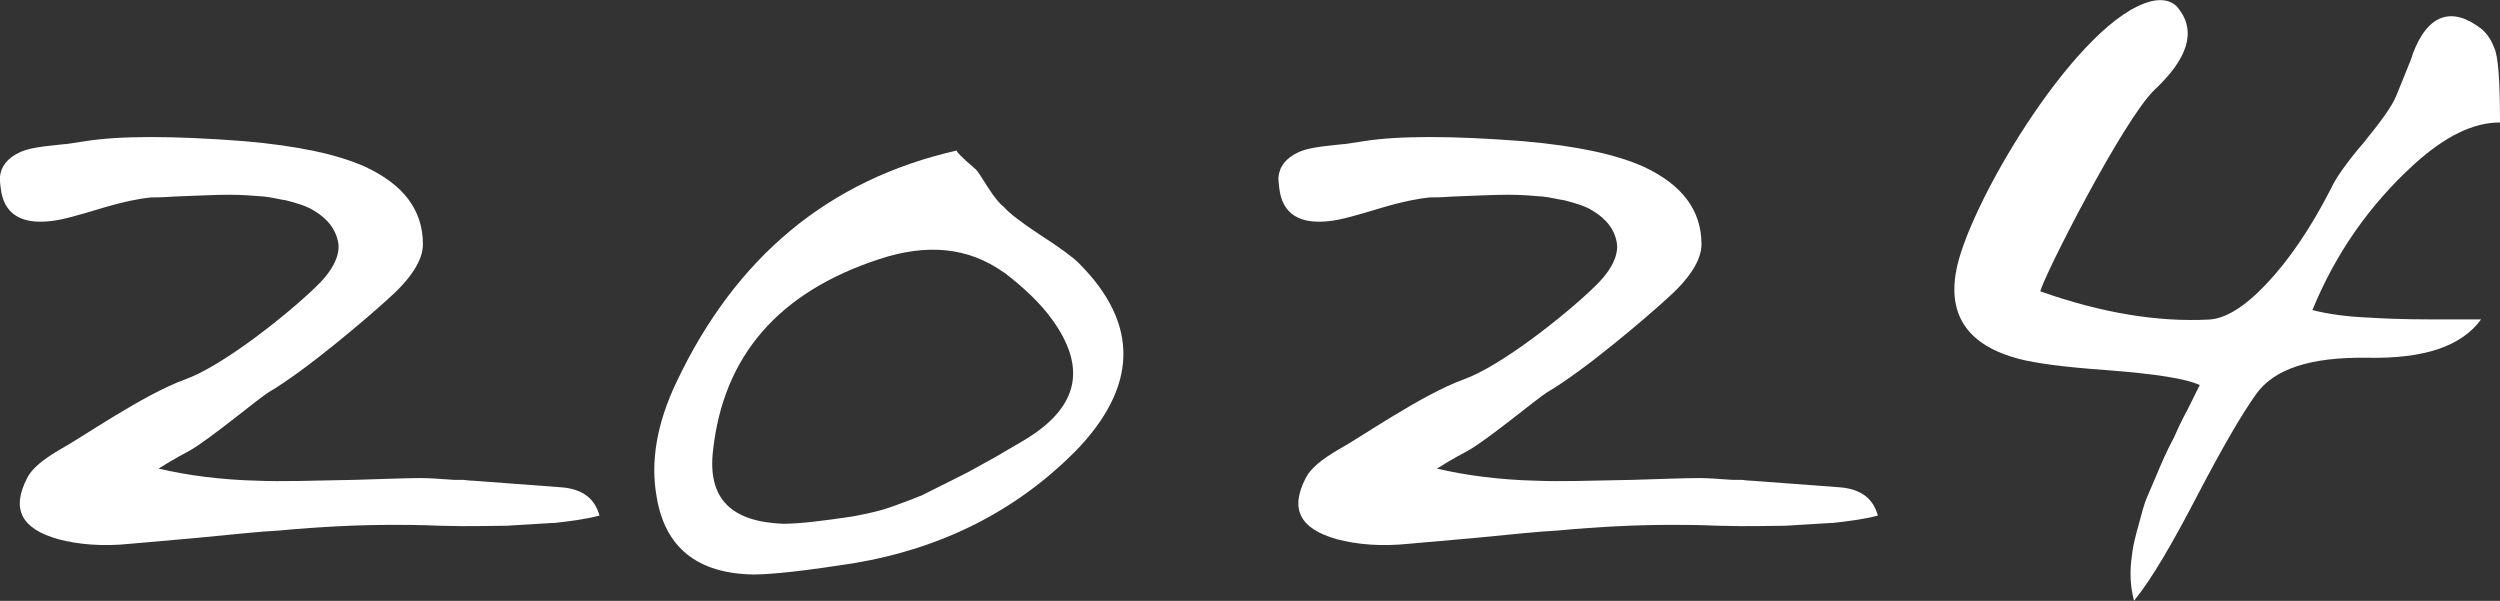
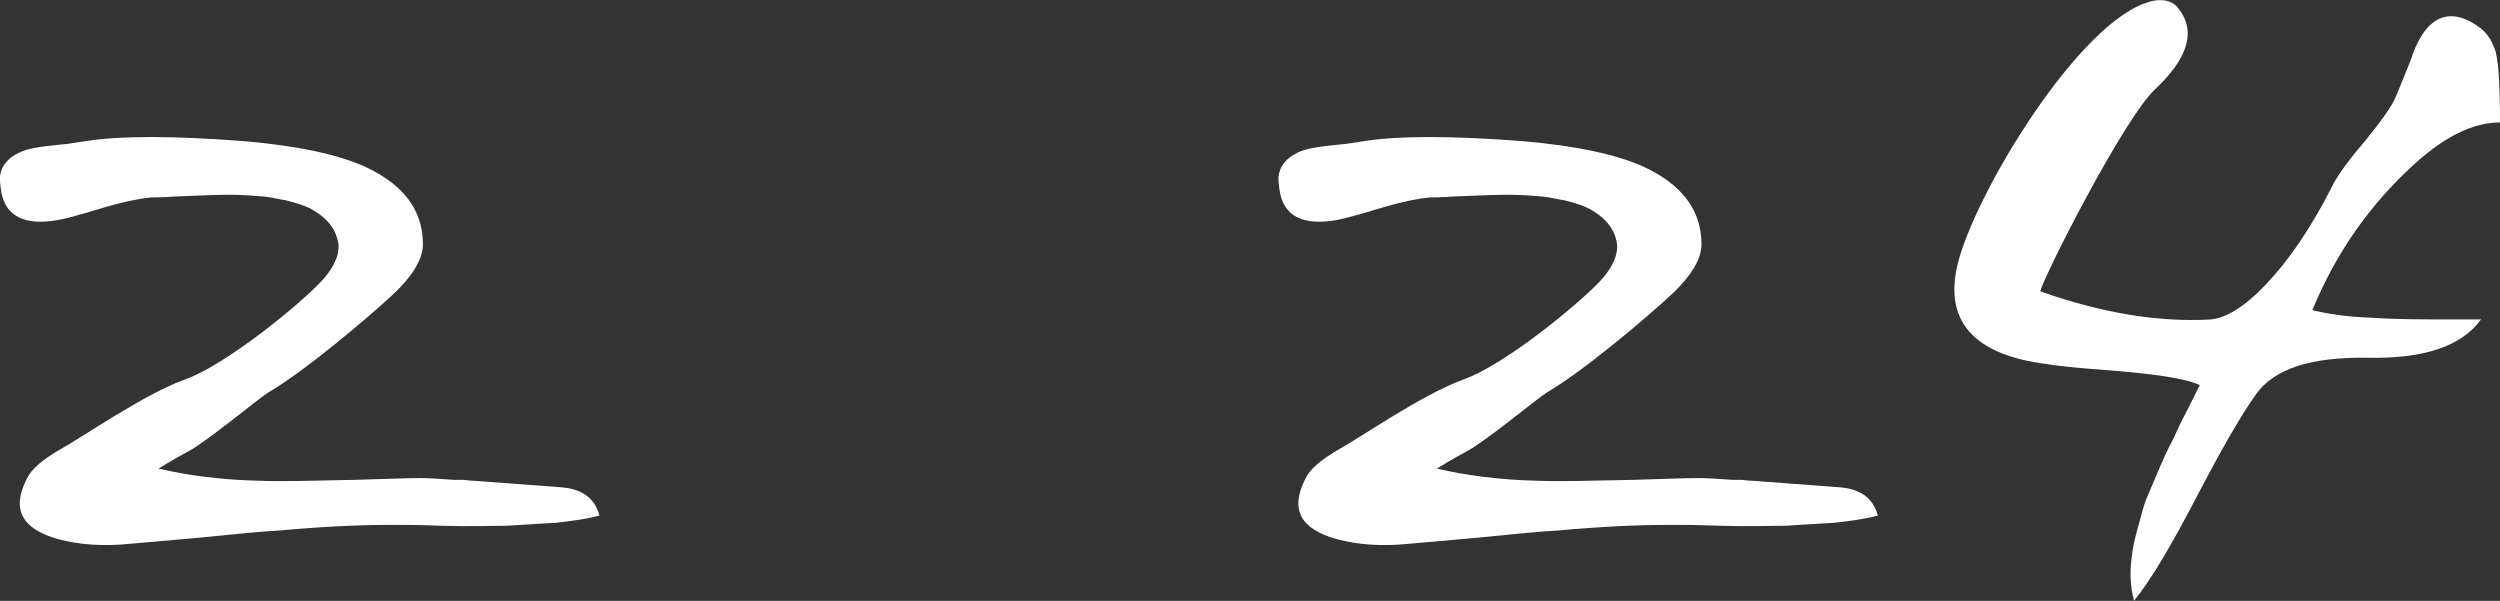
<svg xmlns="http://www.w3.org/2000/svg" id="_レイヤー_2" data-name="レイヤー 2" viewBox="0 0 140.04 33.66">
  <rect x="0" y="0" width="140.04" height="33.66" fill="#333333" stroke="none" />
  <defs>
    <style>
      .cls-1 {
        fill: #fff;
        stroke-width: 0px;
      }
    </style>
  </defs>
  <g id="_レイヤー_1-2" data-name="レイヤー 1">
    <g>
      <path class="cls-1" d="m31.01,29.29c-.79.05-1.68.1-2.63.16-.89,0-2.1.05-3.73,0-1.21-.05-2.1-.05-2.63-.05-1.89,0-4.05.1-6.41.32-1,.05-2.52.21-4.68.42l-3.63.32c-1.52.16-2.89.05-4.05-.26-2.05-.58-2.63-1.68-1.73-3.42.26-.53.89-1.05,1.89-1.63,1-.53,4.62-3.05,6.94-3.89,2.1-.74,5.73-3.63,7.3-5.15.95-.89,1.37-1.73,1.31-2.42-.11-.79-.58-1.42-1.37-1.89-.42-.26-.95-.42-1.58-.58-.37-.05-.74-.16-1.21-.21-.58-.05-1.26-.1-1.94-.1-.79,0-1.79.05-3.1.1-.68.05-1.1.05-1.31.05-.53.05-1.42.21-2.68.58-1.37.42-2.31.68-2.89.74-1.73.21-2.68-.42-2.84-1.84-.05-.37-.05-.58-.05-.58.05-.63.42-1.1,1.1-1.42.42-.21,1.1-.32,2.1-.42.37-.05.53-.05.53-.05l1.05-.16c1.94-.31,4.94-.31,8.93,0,3,.26,5.2.74,6.73,1.42,2.16,1,3.26,2.42,3.26,4.36,0,.89-.68,1.94-2,3.1-1.1,1-4.52,3.94-6.67,5.2-.58.37-3.36,2.68-4.41,3.26-.89.47-1.47.84-1.73,1,1.58.37,3.47.63,5.62.68,1.21.05,3,0,5.36-.05,1.68-.05,2.94-.1,3.73-.1.47,0,1.1.05,1.84.1h.53c.37.05.58.05.58.05l4.94.37c1.16.1,1.84.63,2.1,1.58-.79.21-1.68.32-2.57.42Z" />
-       <path class="cls-1" d="m60.22,25.3c-3.31,3.31-7.41,5.41-12.4,6.25-2.68.42-4.57.63-5.62.63-3.15-.05-4.94-1.52-5.41-4.31-.37-2,0-4.15,1.1-6.46,3.31-6.99,8.51-11.35,15.71-12.98-.05.05.26.37,1.05,1.05.11.1.32.42.68,1,.37.58.68.95.89,1.1.32.37,1,.89,2.05,1.58,1.05.68,1.79,1.21,2.16,1.58,3.42,3.42,3.31,6.94-.21,10.56Zm-3.99-10.04c-2-1.42-4.31-1.63-6.99-.74-5.62,1.84-8.72,5.41-9.3,10.72-.31,2.68,1,3.99,3.94,4.1.89,0,2.21-.16,3.94-.42.53-.1,1.05-.21,1.63-.37.53-.16,1.05-.37,1.63-.58.37-.16.53-.21.53-.21l1.58-.79,1.05-.53,1.52-.84,1.52-.89c3.05-1.79,3.68-3.99,1.68-6.78-.68-.95-1.63-1.84-2.73-2.68Z" />
      <path class="cls-1" d="m102.63,29.29c-.79.05-1.68.1-2.63.16-.89,0-2.1.05-3.73,0-1.21-.05-2.1-.05-2.63-.05-1.89,0-4.05.1-6.41.32-1,.05-2.52.21-4.68.42l-3.63.32c-1.52.16-2.89.05-4.05-.26-2.05-.58-2.63-1.68-1.73-3.42.26-.53.89-1.05,1.89-1.63,1-.53,4.62-3.05,6.94-3.89,2.1-.74,5.73-3.63,7.3-5.15.95-.89,1.37-1.73,1.31-2.42-.1-.79-.58-1.42-1.37-1.89-.42-.26-.95-.42-1.58-.58-.37-.05-.74-.16-1.21-.21-.58-.05-1.26-.1-1.94-.1-.79,0-1.79.05-3.1.1-.68.05-1.1.05-1.31.05-.53.05-1.42.21-2.68.58-1.37.42-2.31.68-2.89.74-1.73.21-2.68-.42-2.84-1.84-.05-.37-.05-.58-.05-.58.05-.63.42-1.1,1.1-1.42.42-.21,1.1-.32,2.1-.42.37-.05.53-.05.53-.05l1.05-.16c1.94-.31,4.94-.31,8.93,0,3,.26,5.2.74,6.73,1.42,2.15,1,3.26,2.42,3.26,4.36,0,.89-.68,1.94-2,3.1-1.1,1-4.52,3.94-6.67,5.2-.58.37-3.36,2.68-4.42,3.26-.89.47-1.47.84-1.73,1,1.58.37,3.47.63,5.62.68,1.21.05,3,0,5.36-.05,1.68-.05,2.94-.1,3.73-.1.47,0,1.1.05,1.84.1h.53c.37.05.58.05.58.05l4.94.37c1.16.1,1.84.63,2.1,1.58-.79.21-1.68.32-2.58.42Z" />
      <path class="cls-1" d="m135.21,9.22c-2.47,2.26-4.36,4.94-5.68,8.15.84.21,1.89.37,3.15.42.79.05,1.89.1,3.36.1h2.94c-1.1,1.52-3.21,2.21-6.36,2.15-3.21-.05-5.25.63-6.25,2.05-.79,1.1-1.89,3-3.26,5.62-1.42,2.73-2.58,4.73-3.57,5.94-.21-.79-.26-1.63-.11-2.58.05-.53.21-1.1.37-1.68.16-.53.26-1.1.53-1.68l.47-1.1c.26-.63.58-1.37,1-2.15.16-.37.37-.84.74-1.52l.68-1.37c-.79-.37-2.52-.63-5.25-.84-2.26-.16-3.89-.37-4.89-.63-2.79-.74-3.94-2.37-3.52-4.83.58-3.57,6.46-13.56,10.56-15.08.84-.32,1.52-.21,1.89.26,1.05,1.31.53,2.84-1.31,4.57-1.73,1.63-6.2,10.41-6.41,11.3,3.42,1.21,6.57,1.73,9.46,1.58.89-.05,1.95-.68,3.15-1.94,1.31-1.37,2.52-3.15,3.68-5.41.26-.58.89-1.47,1.84-2.58.89-1.1,1.58-2,1.84-2.68l.68-1.68c.16-.37.21-.58.21-.58.84-2.26,2.21-2.68,3.84-1.42.37.31.58.68.74,1.1.21.47.31,1.84.31,4.15-1.52,0-3.1.79-4.83,2.36Z" />
    </g>
  </g>
</svg>